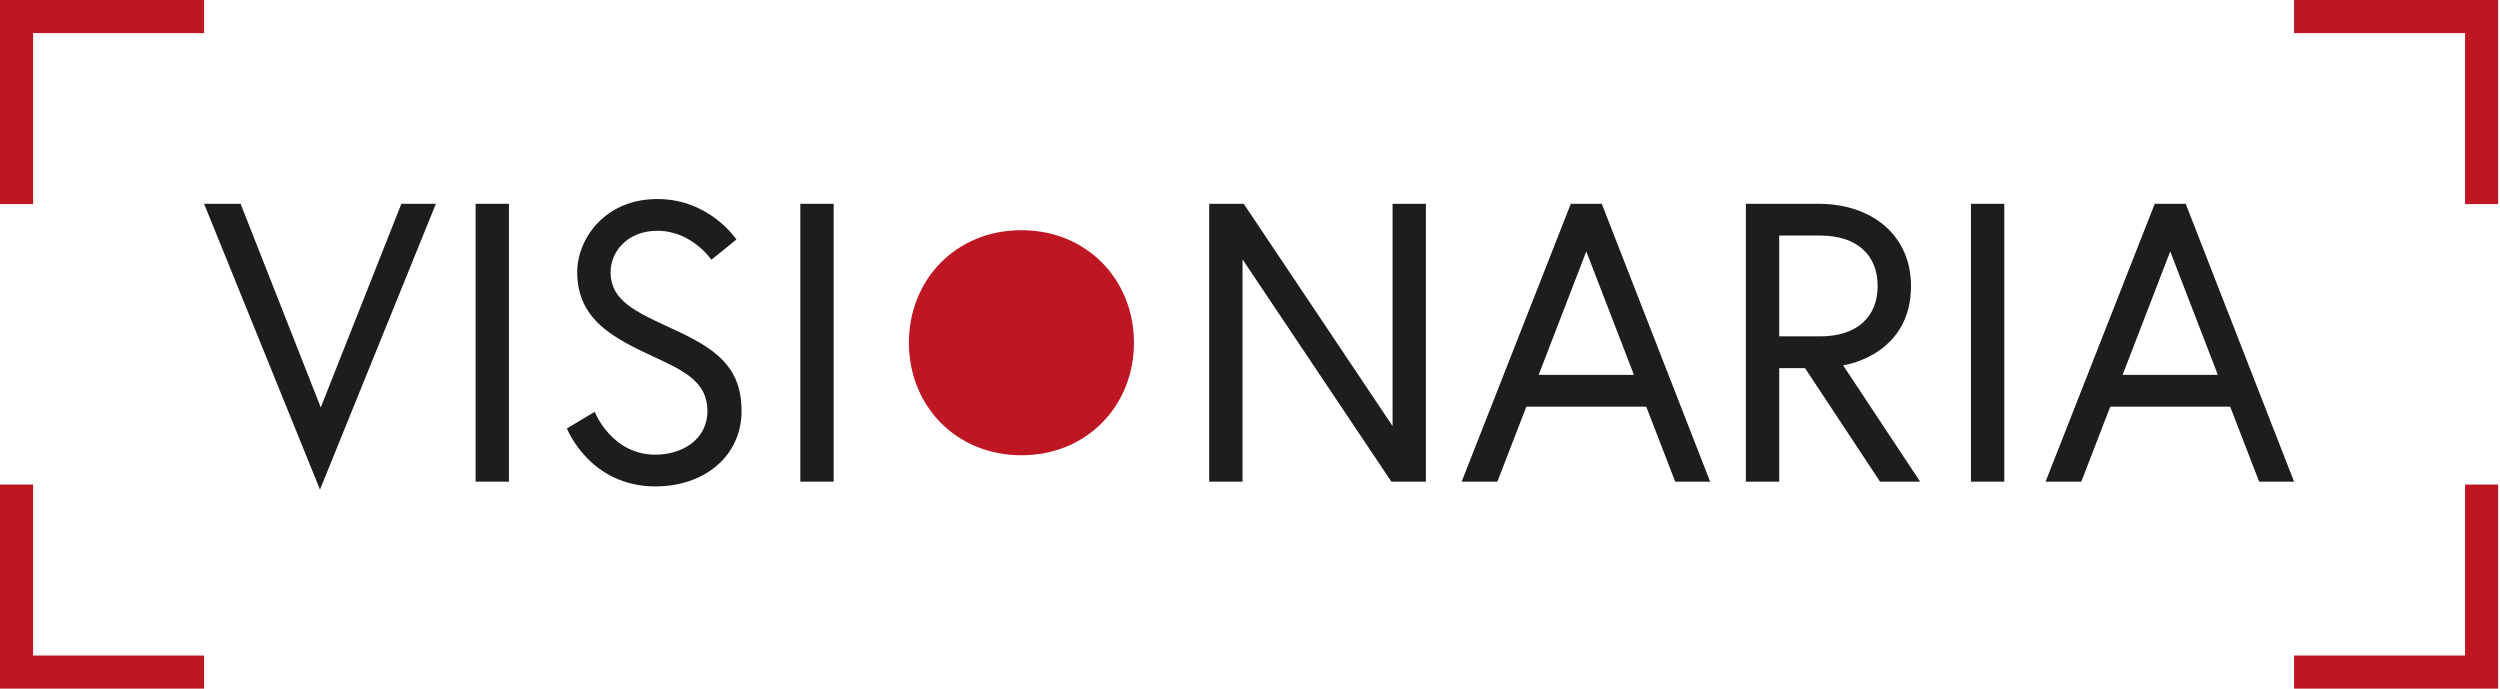
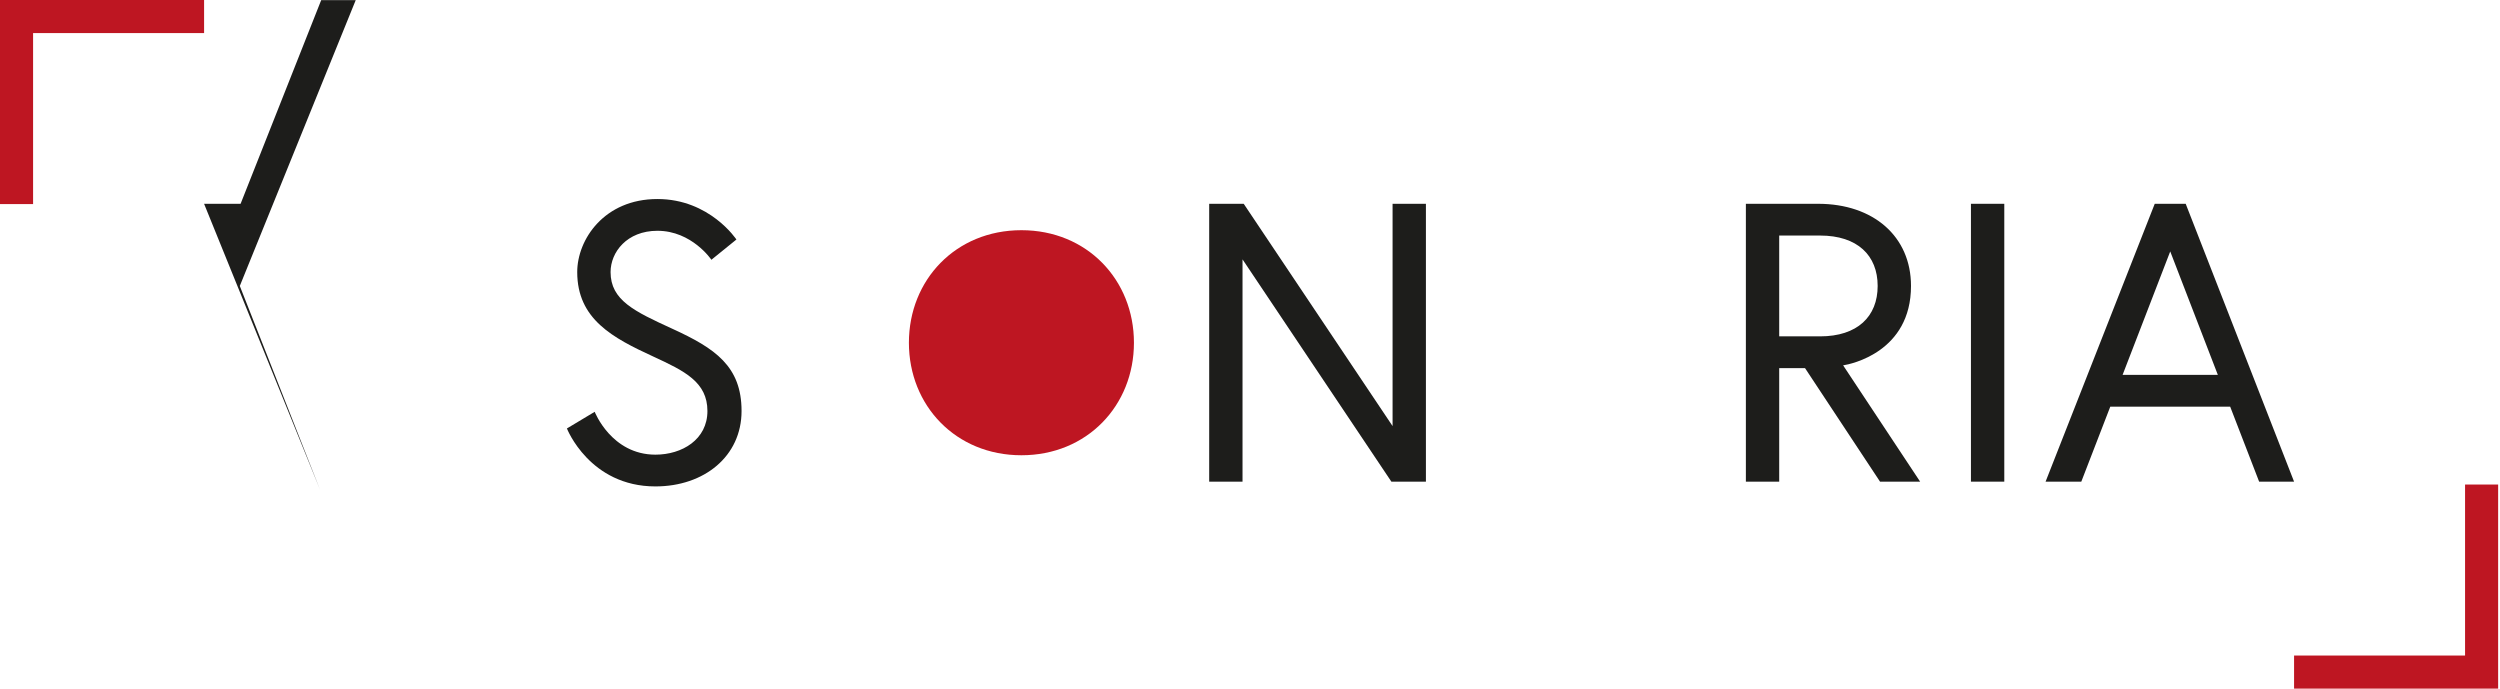
<svg xmlns="http://www.w3.org/2000/svg" width="100%" height="100%" viewBox="0 0 740 204" xml:space="preserve" style="fill-rule:evenodd;clip-rule:evenodd;stroke-linejoin:round;stroke-miterlimit:2;">
-   <path d="M94.717,144.919l-34.308,-84.596l10.808,-0l23.733,60.275l23.855,-60.275l10.22,-0l-34.308,84.596Z" style="fill:#1d1d1b;fill-rule:nonzero;" />
-   <rect x="140.778" y="60.323" width="9.871" height="82.246" style="fill:#1d1d1b;" />
+   <path d="M94.717,144.919l-34.308,-84.596l10.808,-0l23.855,-60.275l10.22,-0l-34.308,84.596Z" style="fill:#1d1d1b;fill-rule:nonzero;" />
  <path d="M193.417,105.558c-11.984,-5.521 -22.559,-11.046 -22.559,-25.025c0,-9.638 7.988,-21.621 23.734,-21.621c15.508,0 23.383,11.983 23.383,11.983l-7.404,5.996c-0,0 -5.759,-8.579 -15.979,-8.579c-9.046,0 -13.863,6.346 -13.863,12.221c0,8.342 7.046,11.629 18.329,16.8c12.571,5.758 20.442,11.046 20.442,24.321c-0,13.396 -11.046,22.325 -25.496,22.325c-19.504,-0 -26.2,-17.154 -26.2,-17.154l8.225,-4.934c0,0 4.933,12.688 17.975,12.688c7.875,-0 15.392,-4.463 15.392,-12.925c-0,-8.575 -6.813,-11.867 -15.979,-16.096" style="fill:#1d1d1b;fill-rule:nonzero;" />
-   <rect x="236.895" y="60.323" width="9.871" height="82.246" style="fill:#1d1d1b;" />
  <path d="M335.648,101.447c-0,18.583 -13.863,33.308 -33.309,33.308c-19.446,0 -33.304,-14.725 -33.304,-33.308c-0,-18.588 13.858,-33.309 33.304,-33.309c19.446,0 33.308,14.721 33.308,33.309" style="fill:#be1622;fill-rule:nonzero;" />
  <path d="M368.141,60.323l44.062,65.796l0,-65.796l9.867,0l-0,82.246l-10.221,0l-44.062,-65.796l-0,65.796l-9.867,0l-0,-82.246l10.221,0Z" style="fill:#1d1d1b;fill-rule:nonzero;" />
-   <path d="M464.96,60.323l9.162,0l32.079,82.246l-10.341,0l-8.575,-22.204l-35.484,0l-8.579,22.204l-10.575,0l32.313,-82.246Zm-9.517,50.642l28.2,0l-14.1,-36.542l-14.1,36.542Z" style="fill:#1d1d1b;fill-rule:nonzero;" />
  <path d="M516.779,60.323l21.383,0c16.333,0 27.496,9.634 27.496,24.321c-0,19.504 -17.742,23.146 -20.092,23.5l22.792,34.425l-11.867,0l-22.204,-33.604l-7.642,0l0,33.604l-9.866,0l-0,-82.246Zm39.008,24.321c0,-9.046 -5.992,-14.921 -17.037,-14.921l-12.105,0l0,29.842l12.105,0c11.045,0 17.037,-5.875 17.037,-14.921" style="fill:#1d1d1b;fill-rule:nonzero;" />
  <rect x="583.399" y="60.323" width="9.871" height="82.246" style="fill:#1d1d1b;" />
  <path d="M637.804,60.323l9.162,0l32.079,82.246l-10.341,0l-8.575,-22.204l-35.484,0l-8.579,22.204l-10.575,0l32.313,-82.246Zm-9.517,50.642l28.196,0l-14.096,-36.542l-14.1,36.542Z" style="fill:#1d1d1b;fill-rule:nonzero;" />
  <path d="M9.793,60.408l-9.792,0l0,-60.408l60.409,0l-0,9.792l-50.617,-0l-0,50.616Z" style="fill:#be1622;fill-rule:nonzero;" />
-   <path d="M60.408,203.831l-60.408,0l0,-60.408l9.792,-0l-0,50.617l50.616,-0l0,9.791Z" style="fill:#be1622;fill-rule:nonzero;" />
-   <path d="M739.45,60.408l-9.792,0l0,-50.616l-50.612,-0l-0,-9.792l60.404,-0l0,60.408Z" style="fill:#be1622;fill-rule:nonzero;" />
  <path d="M739.45,203.831l-60.404,0l-0,-9.791l50.612,-0l0,-50.617l9.792,-0l0,60.408Z" style="fill:#be1622;fill-rule:nonzero;" />
</svg>